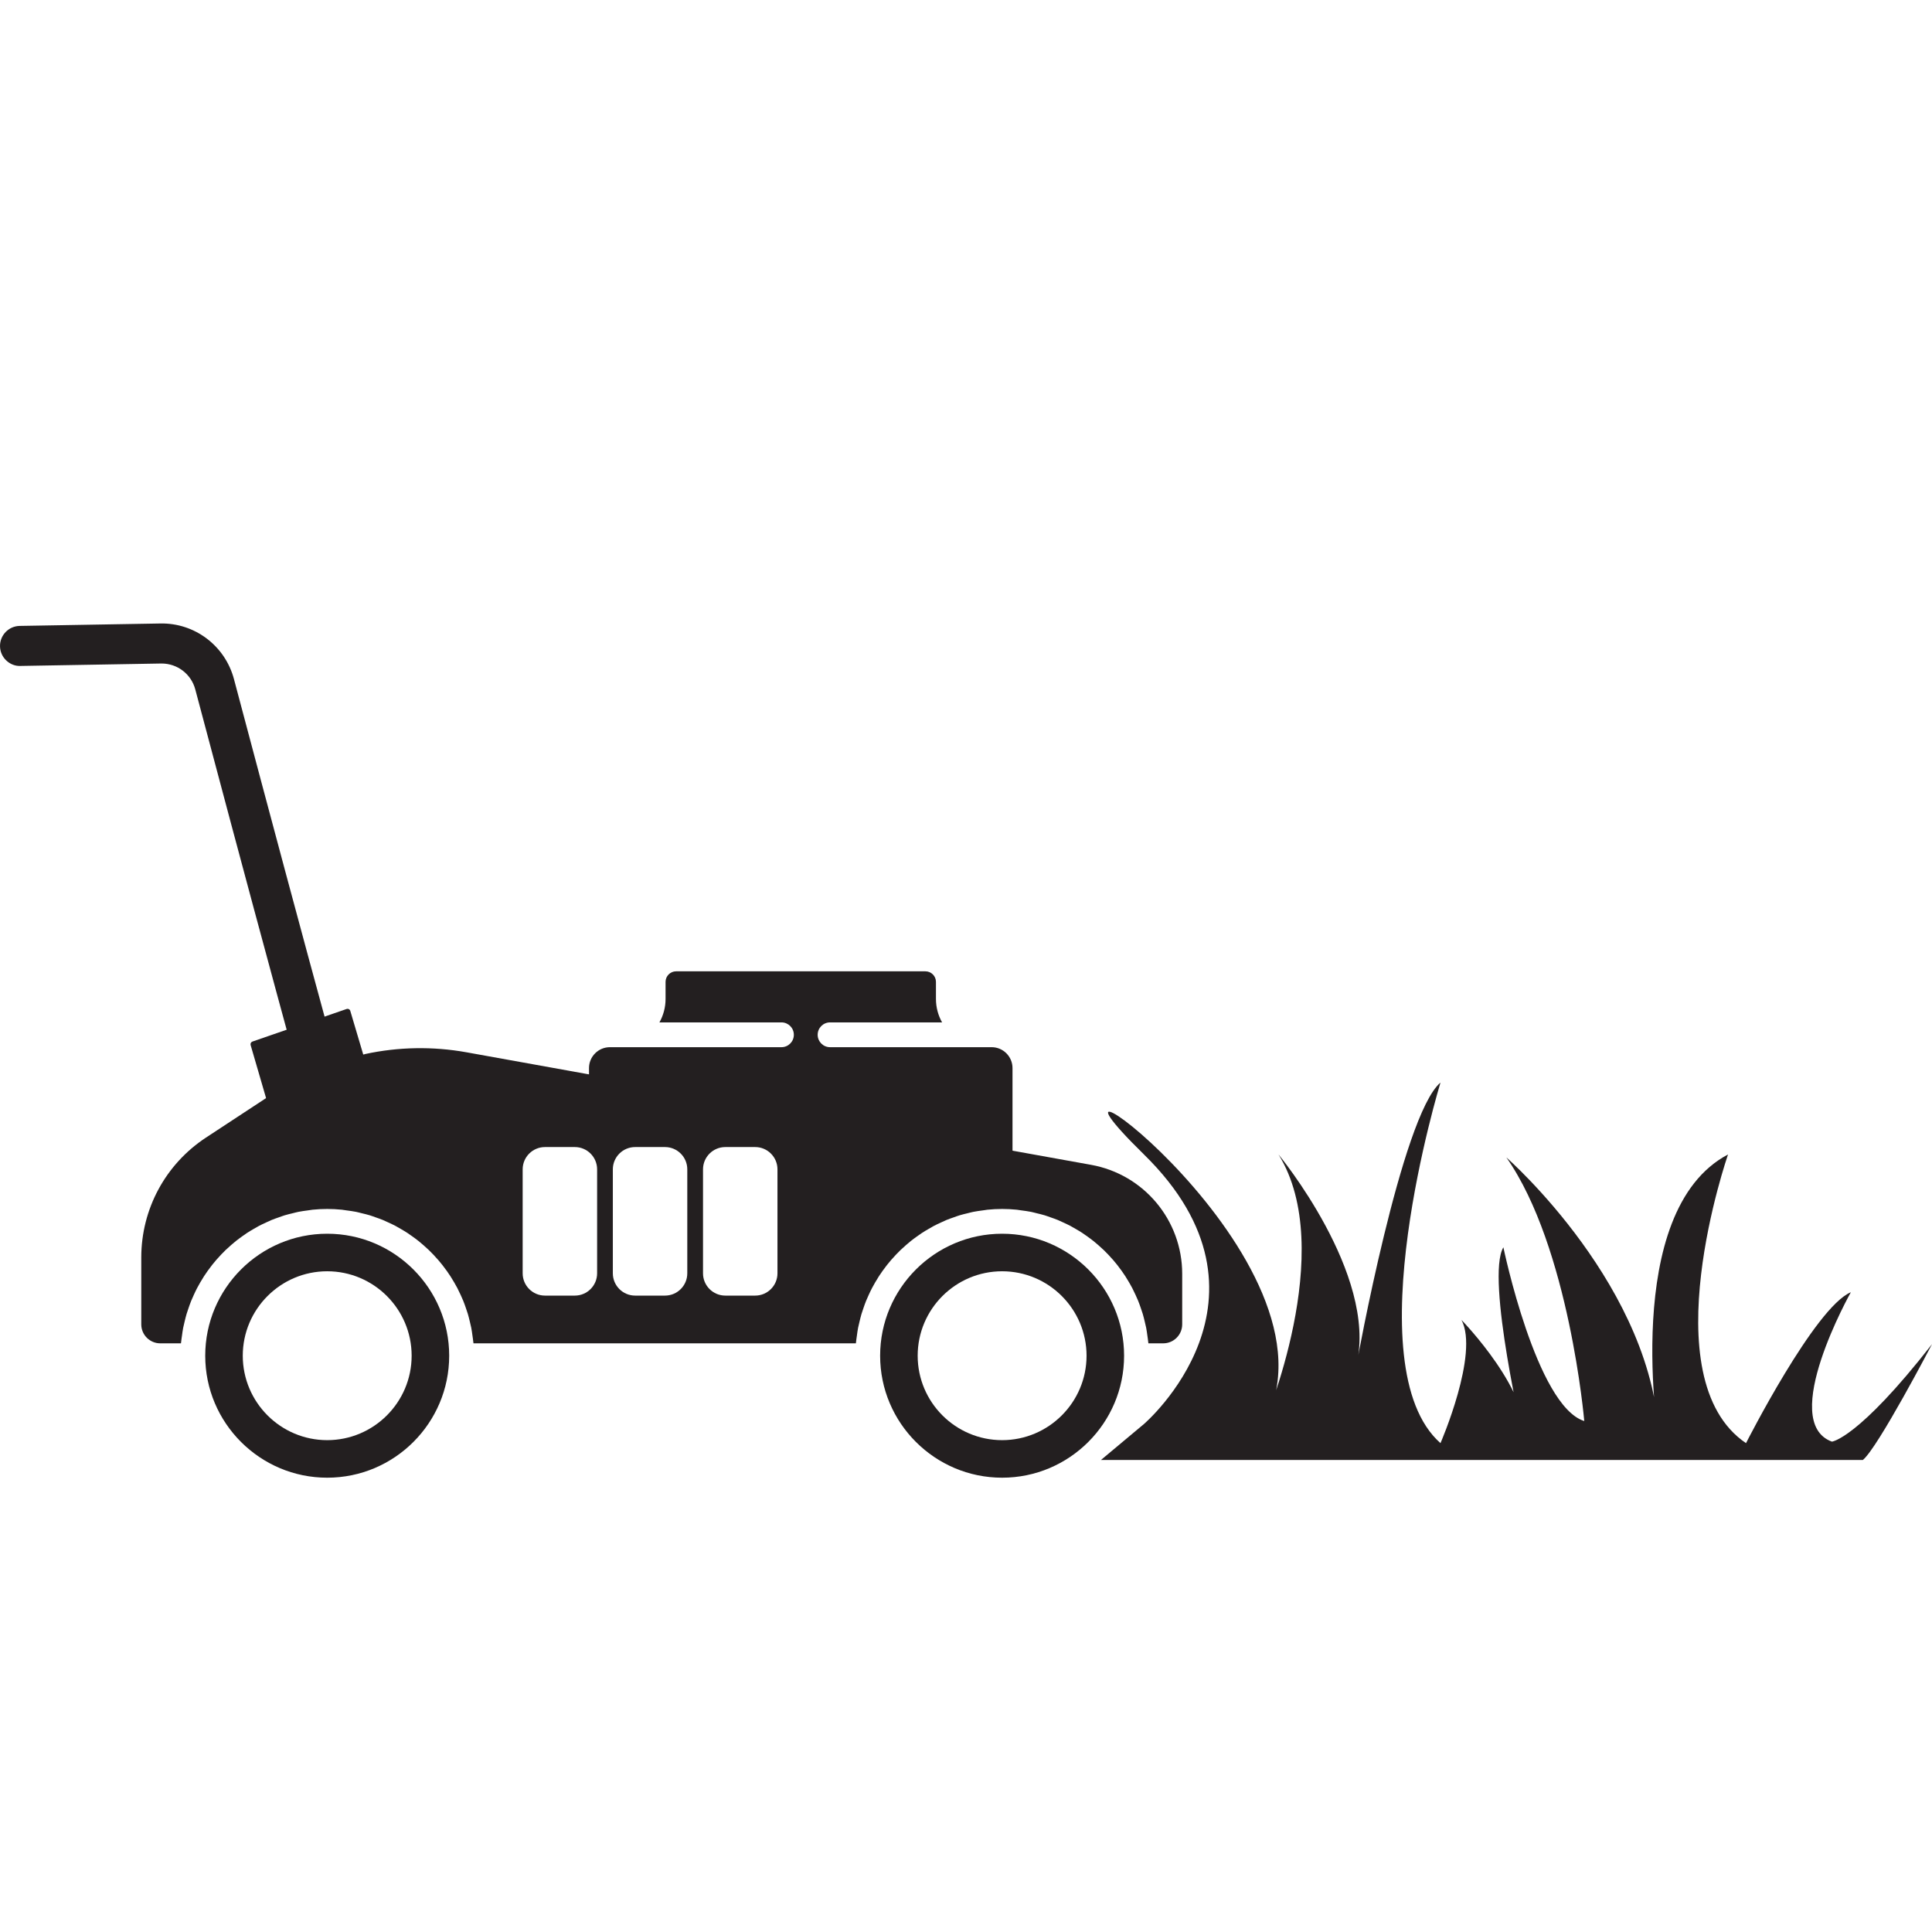
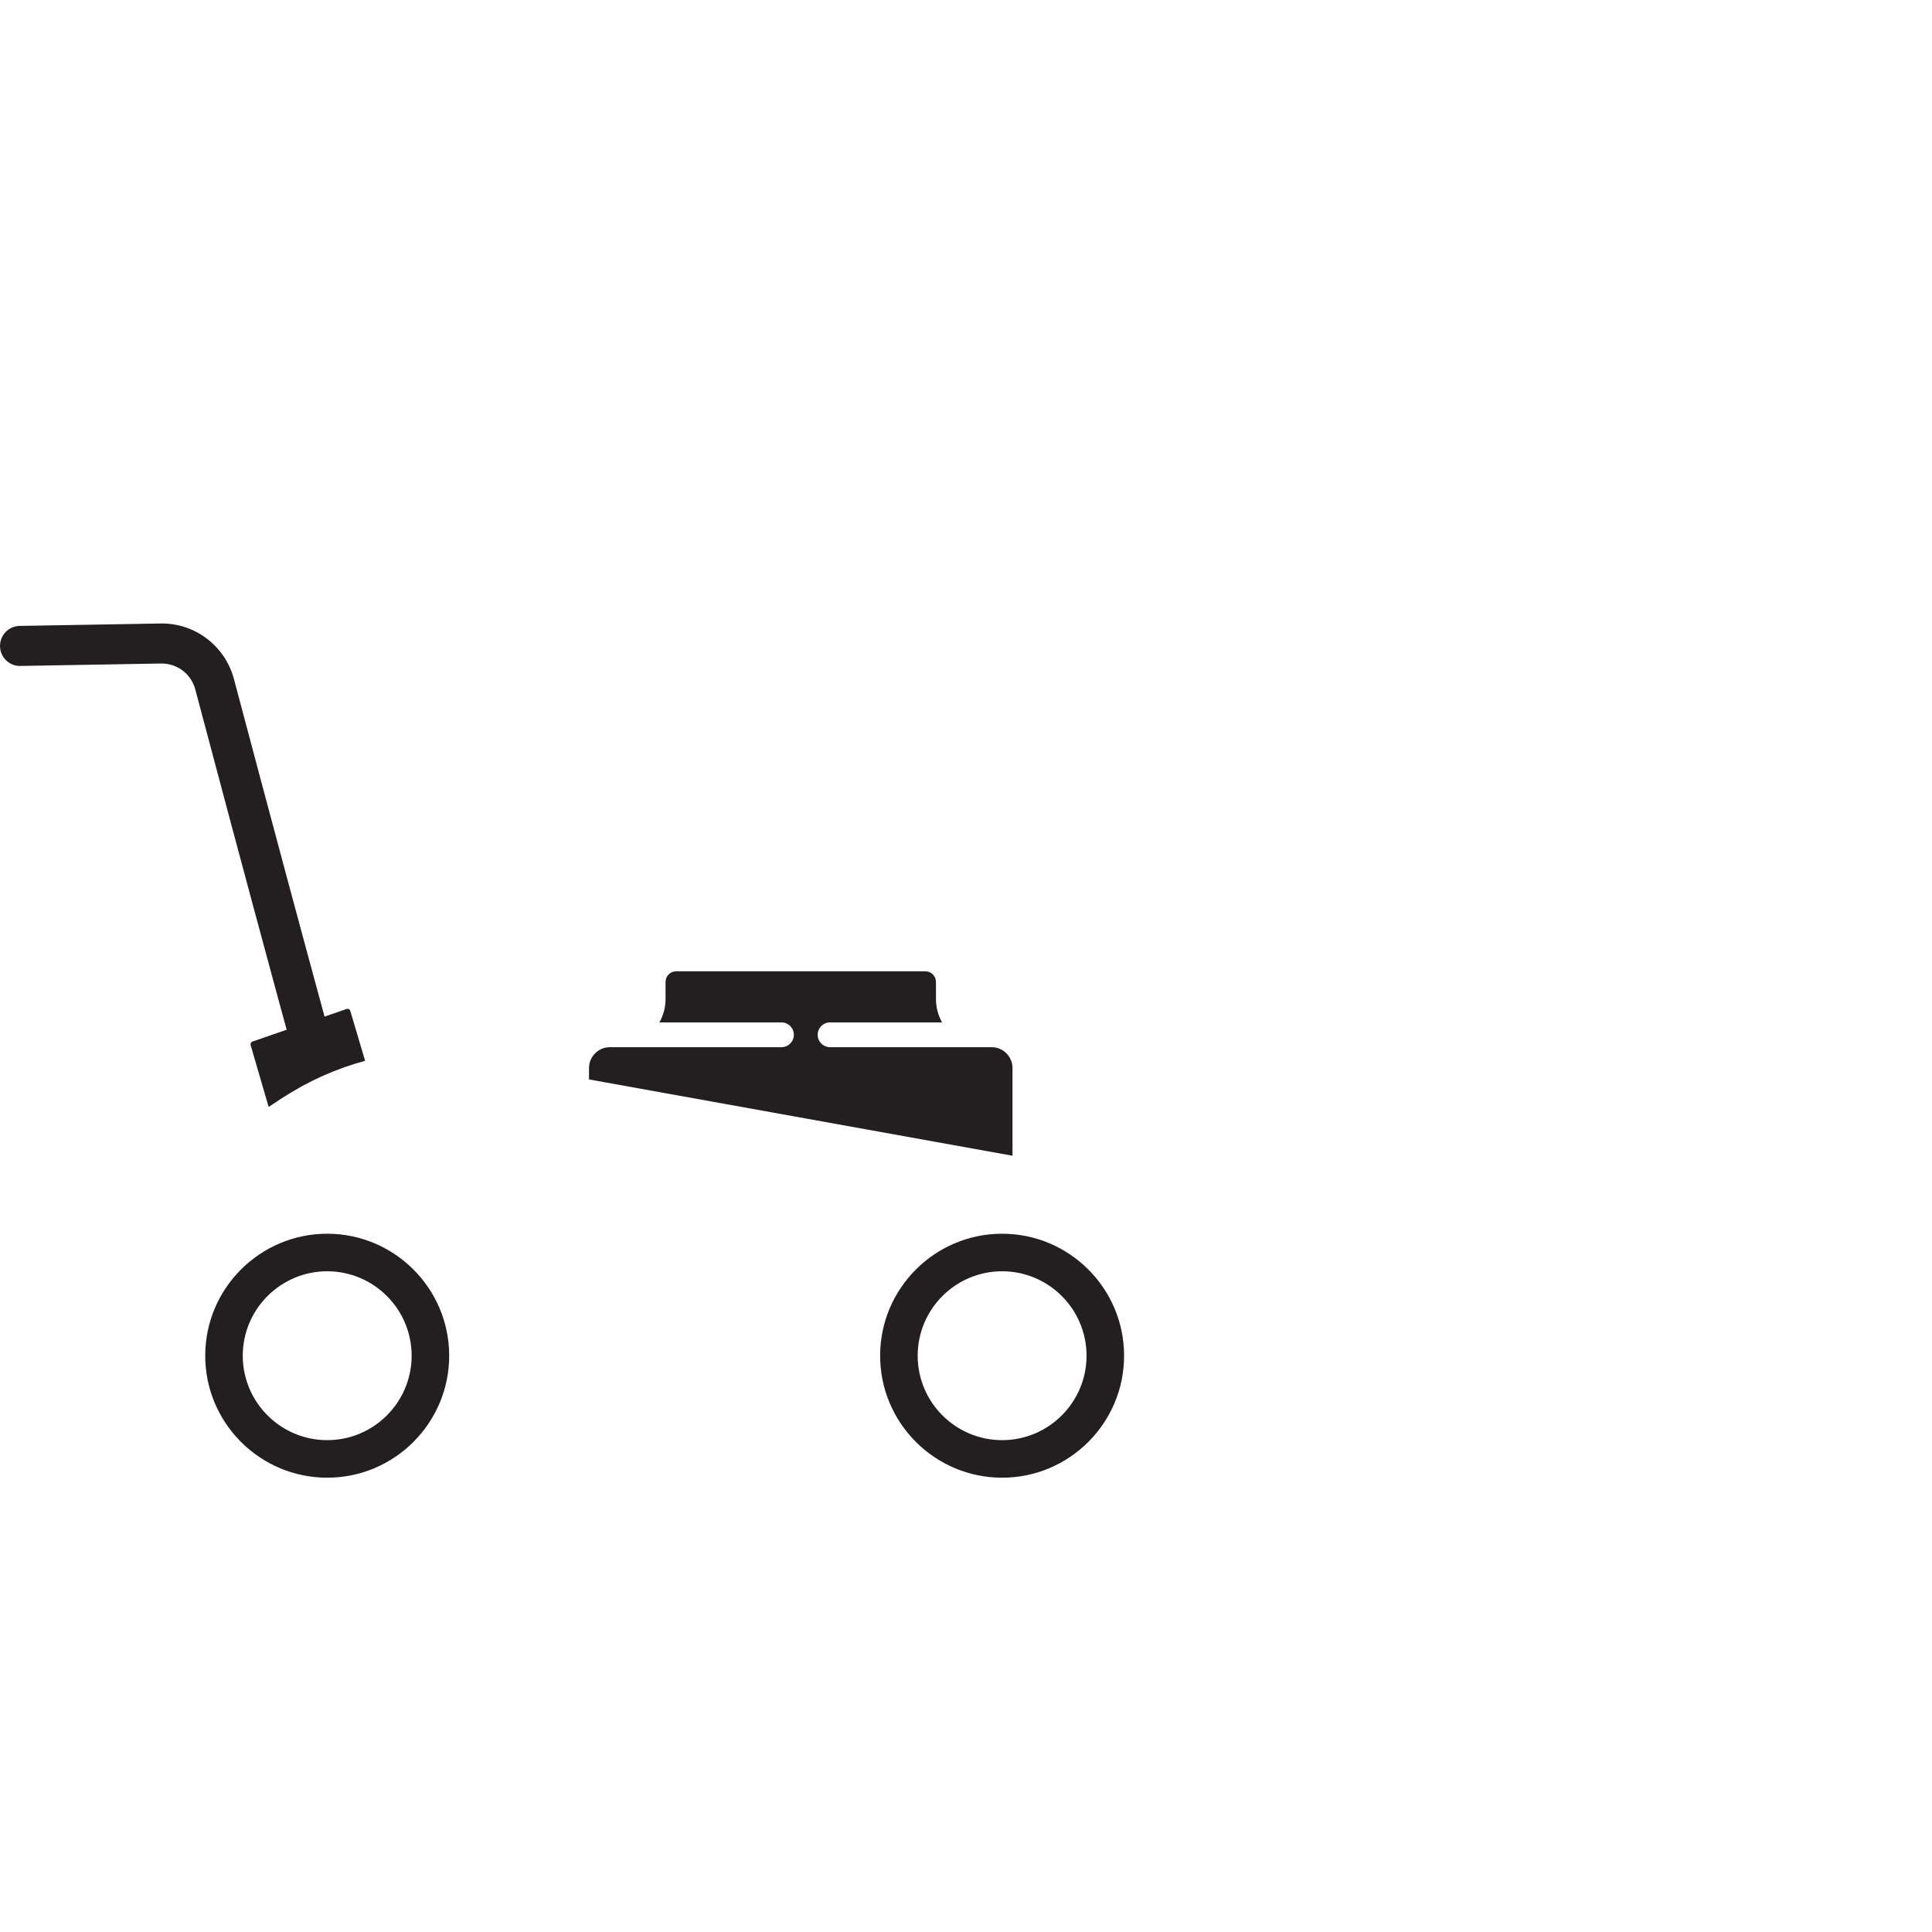
<svg xmlns="http://www.w3.org/2000/svg" version="1.1" id="Layer_1" x="0px" y="0px" viewBox="0 0 400 400" enable-background="new 0 0 400 400" xml:space="preserve">
  <g>
    <g>
      <path fill="#231F20" d="M171.857,216.809c-1.418,0-2.567-1.149-2.567-2.567s1.149-2.567,2.567-2.567    h23.19c-0.805-1.439-1.268-3.094-1.268-4.857v-3.534c0-1.203-0.978-2.182-2.181-2.182h-51.619    c-1.203,0-2.181,0.978-2.181,2.182v3.534c0,1.763-0.463,3.418-1.268,4.857h25.261    c1.418,0,2.566,1.149,2.566,2.567s-1.149,2.567-2.566,2.567h-33.985h-1.535    c-2.384,0-4.323,1.939-4.323,4.323v2.354l87.681,15.797v-18.152c0-2.384-1.939-4.323-4.323-4.323    h-1.535H171.857z" />
      <path fill="#231F20" d="M207.476,255.43c-13.926,0-25.255,11.33-25.255,25.256    c0,13.926,11.329,25.255,25.255,25.255c13.926,0,25.255-11.329,25.255-25.255    C232.731,266.76,221.402,255.43,207.476,255.43z M207.476,298.168c-9.639,0-17.481-7.842-17.481-17.482    c0-9.64,7.842-17.483,17.481-17.483c9.64,0,17.483,7.842,17.483,17.483    C224.958,290.326,217.116,298.168,207.476,298.168z" />
-       <path fill="#231F20" d="M118.926,221.891l-22.309-4.019c-7.062-1.272-14.188-1.122-21.034,0.358    c-0.056,0.016-0.108,0.042-0.165,0.055c-4.061,0.891-7.964,2.225-11.67,3.986    c-0.04,0.019-0.079,0.04-0.119,0.06c-0.689,0.329-1.372,0.672-2.047,1.031    c-0.264,0.141-0.523,0.294-0.786,0.439c-0.46,0.255-0.922,0.506-1.375,0.774    c-0.584,0.346-1.159,0.711-1.732,1.08c-0.134,0.086-0.271,0.165-0.404,0.252l-5.703,3.746    c-0.001,0.001-0.002,0.001-0.003,0.001l-8.924,5.863c-8.395,5.515-13.407,14.804-13.407,24.848    v13.83c0,2.166,1.762,3.927,3.927,3.927h4.289c0.008-0.092,0.028-0.18,0.036-0.272    c0.041-0.441,0.113-0.871,0.173-1.306c0.075-0.551,0.146-1.102,0.251-1.642    c0.085-0.436,0.195-0.86,0.298-1.289c0.126-0.524,0.25-1.048,0.403-1.562    c0.126-0.425,0.274-0.839,0.418-1.255c0.172-0.5,0.346-0.998,0.544-1.485    c0.165-0.409,0.348-0.807,0.531-1.207c0.218-0.475,0.439-0.946,0.679-1.407    c0.203-0.389,0.419-0.769,0.638-1.149c0.259-0.449,0.525-0.891,0.806-1.325    c0.238-0.367,0.485-0.726,0.738-1.082c0.299-0.421,0.606-0.833,0.925-1.237    c0.271-0.342,0.546-0.678,0.831-1.008c0.337-0.391,0.684-0.77,1.039-1.143    c0.3-0.314,0.602-0.624,0.915-0.926c0.373-0.359,0.757-0.703,1.147-1.042    c0.326-0.284,0.653-0.566,0.991-0.836c0.407-0.325,0.826-0.632,1.25-0.936    c0.35-0.251,0.698-0.504,1.059-0.74c0.439-0.288,0.892-0.554,1.348-0.819    c0.37-0.217,0.736-0.437,1.115-0.637c0.474-0.251,0.963-0.474,1.451-0.7    c0.384-0.177,0.76-0.363,1.152-0.524c0.511-0.211,1.038-0.39,1.563-0.573    c0.389-0.136,0.772-0.285,1.168-0.405c0.559-0.17,1.133-0.302,1.705-0.44    c0.38-0.091,0.753-0.201,1.138-0.277c0.642-0.129,1.3-0.212,1.956-0.3    c0.33-0.044,0.653-0.11,0.986-0.143c0.996-0.099,2.004-0.153,3.026-0.153    c1.021,0,2.03,0.054,3.026,0.153c0.334,0.034,0.656,0.1,0.986,0.143    c0.656,0.087,1.314,0.171,1.956,0.3c0.385,0.077,0.758,0.186,1.138,0.277    c0.573,0.138,1.146,0.27,1.705,0.44c0.396,0.12,0.779,0.269,1.168,0.405    c0.525,0.184,1.052,0.362,1.563,0.573c0.392,0.161,0.769,0.347,1.152,0.524    c0.489,0.226,0.977,0.45,1.451,0.7c0.379,0.201,0.745,0.421,1.115,0.637    c0.455,0.265,0.908,0.531,1.348,0.819c0.361,0.237,0.709,0.489,1.059,0.74    c0.423,0.304,0.843,0.611,1.25,0.936c0.339,0.27,0.665,0.552,0.991,0.836    c0.39,0.34,0.774,0.684,1.147,1.042c0.313,0.302,0.616,0.611,0.915,0.926    c0.356,0.373,0.703,0.753,1.039,1.143c0.285,0.33,0.56,0.666,0.831,1.008    c0.319,0.404,0.626,0.816,0.925,1.237c0.253,0.356,0.5,0.715,0.738,1.082    c0.281,0.434,0.546,0.877,0.806,1.325c0.219,0.379,0.435,0.759,0.638,1.149    c0.24,0.461,0.461,0.933,0.679,1.407c0.183,0.4,0.366,0.798,0.531,1.207    c0.198,0.487,0.372,0.985,0.544,1.485c0.144,0.417,0.292,0.831,0.418,1.255    c0.153,0.513,0.277,1.037,0.403,1.562c0.103,0.429,0.213,0.854,0.298,1.289    c0.105,0.541,0.176,1.092,0.251,1.642c0.06,0.435,0.132,0.866,0.173,1.306    c0.008,0.092,0.028,0.18,0.036,0.272h79.169c0.008-0.092,0.028-0.18,0.036-0.272    c0.041-0.441,0.113-0.871,0.173-1.306c0.075-0.551,0.146-1.102,0.251-1.642    c0.085-0.436,0.195-0.86,0.298-1.289c0.126-0.524,0.25-1.048,0.402-1.562    c0.126-0.425,0.274-0.839,0.419-1.255c0.172-0.5,0.346-0.998,0.544-1.485    c0.166-0.409,0.348-0.807,0.531-1.207c0.218-0.475,0.439-0.946,0.679-1.407    c0.203-0.389,0.419-0.769,0.638-1.149c0.259-0.449,0.525-0.891,0.806-1.325    c0.238-0.367,0.485-0.726,0.738-1.082c0.299-0.421,0.606-0.833,0.925-1.237    c0.271-0.342,0.546-0.678,0.831-1.008c0.337-0.391,0.684-0.77,1.039-1.143    c0.3-0.314,0.602-0.624,0.915-0.926c0.373-0.359,0.757-0.703,1.147-1.042    c0.326-0.284,0.653-0.566,0.991-0.836c0.407-0.325,0.826-0.632,1.25-0.936    c0.35-0.251,0.698-0.504,1.059-0.74c0.439-0.288,0.892-0.554,1.348-0.819    c0.37-0.217,0.736-0.437,1.115-0.637c0.474-0.251,0.962-0.474,1.451-0.7    c0.384-0.177,0.76-0.363,1.152-0.524c0.511-0.211,1.038-0.39,1.563-0.573    c0.389-0.136,0.772-0.285,1.168-0.405c0.559-0.17,1.133-0.302,1.705-0.44    c0.38-0.091,0.753-0.201,1.138-0.277c0.642-0.129,1.3-0.212,1.956-0.3    c0.33-0.044,0.652-0.11,0.986-0.143c0.996-0.099,2.004-0.153,3.026-0.153    c1.022,0,2.03,0.054,3.026,0.153c0.333,0.034,0.656,0.1,0.986,0.143    c0.656,0.087,1.314,0.171,1.956,0.3c0.385,0.077,0.758,0.186,1.138,0.277    c0.573,0.138,1.146,0.27,1.705,0.44c0.396,0.12,0.779,0.269,1.168,0.405    c0.525,0.184,1.052,0.362,1.563,0.573c0.392,0.161,0.769,0.347,1.152,0.524    c0.489,0.226,0.977,0.45,1.451,0.7c0.379,0.201,0.745,0.421,1.115,0.637    c0.455,0.265,0.908,0.531,1.348,0.819c0.361,0.237,0.709,0.489,1.059,0.74    c0.423,0.304,0.843,0.611,1.25,0.936c0.339,0.27,0.665,0.552,0.991,0.836    c0.39,0.34,0.774,0.684,1.147,1.042c0.313,0.302,0.616,0.611,0.915,0.926    c0.356,0.373,0.703,0.753,1.039,1.143c0.285,0.33,0.56,0.666,0.831,1.008    c0.319,0.404,0.626,0.816,0.925,1.237c0.253,0.356,0.5,0.715,0.738,1.082    c0.281,0.434,0.547,0.877,0.806,1.325c0.219,0.379,0.435,0.759,0.638,1.149    c0.24,0.461,0.461,0.933,0.679,1.407c0.183,0.4,0.366,0.798,0.531,1.207    c0.198,0.487,0.372,0.985,0.544,1.485c0.144,0.417,0.292,0.831,0.418,1.255    c0.153,0.513,0.277,1.037,0.403,1.562c0.103,0.429,0.213,0.854,0.298,1.289    c0.105,0.541,0.176,1.092,0.251,1.642c0.06,0.435,0.132,0.866,0.173,1.306    c0.008,0.092,0.028,0.18,0.036,0.272h3.072c2.166,0,3.927-1.761,3.927-3.927v-10.462    c0-11.108-7.934-20.6-18.867-22.569l-29.959-5.398l-77.004-13.873L118.926,221.891z M145.552,242.1    c0-2.543,2.069-4.613,4.613-4.613h6.188c2.544,0,4.613,2.07,4.613,4.613v21.527    c0,2.543-2.069,4.613-4.613,4.613h-6.188c-2.544,0-4.613-2.07-4.613-4.613V242.1z     M126.882,242.1c0-2.543,2.069-4.613,4.612-4.613h6.189c2.543,0,4.613,2.07,4.613,4.613v21.527    c0,2.543-2.07,4.613-4.613,4.613h-6.189c-2.544,0-4.612-2.07-4.612-4.613V242.1z M123.626,242.1    v21.527c0,2.543-2.069,4.613-4.612,4.613h-6.189c-2.543,0-4.613-2.07-4.613-4.613v-21.527    c0-2.543,2.07-4.613,4.613-4.613h6.189C121.557,237.487,123.626,239.557,123.626,242.1z" />
      <path fill="#231F20" d="M58.421,227.337c0.005-0.003,0.009-0.005,0.014-0.008    c1.207-0.792,2.443-1.522,3.693-2.22c0.193-0.107,0.384-0.218,0.578-0.323    c1.279-0.695,2.578-1.34,3.896-1.936c0.075-0.034,0.151-0.067,0.226-0.1    c2.846-1.273,5.773-2.316,8.762-3.121l-3.068-10.337c-0.059-0.202-0.194-0.306-0.296-0.358    c-0.067-0.035-0.159-0.067-0.27-0.067c-0.06,0-0.125,0.01-0.194,0.034l-2.894,1.001h-0.001    l-12.71,4.396c0,0-0.001,0-0.002,0l-3.891,1.346c-0.299,0.104-0.464,0.423-0.375,0.727l3.731,12.809    l1.846-1.213L58.421,227.337z" />
      <path fill="#231F20" d="M67.745,255.43c-13.926,0-25.255,11.33-25.255,25.256    c0,13.926,11.329,25.255,25.255,25.255c13.926,0,25.255-11.329,25.255-25.255    C93,266.76,81.671,255.43,67.745,255.43z M67.745,298.168c-9.639,0-17.482-7.842-17.482-17.482    c0-9.64,7.842-17.483,17.482-17.483c9.639,0,17.481,7.842,17.481,17.483    C85.226,290.326,77.384,298.168,67.745,298.168z" />
      <path fill="#231F20" d="M59.896,215.202l7.849-2.715c-4.992-18.255-11.646-43.03-19.304-71.878    c-1.833-6.908-8.124-11.673-15.257-11.521l-29.109,0.502c-2.285,0.038-4.112,1.93-4.072,4.215    c0.019,1.106,0.468,2.14,1.264,2.909c0.797,0.77,1.855,1.211,2.951,1.163l29.109-0.502    c0.042,0,0.085-0.001,0.126-0.001c3.278,0,6.135,2.189,6.976,5.36    c3.609,13.596,10.599,39.847,16.862,62.907C58.209,209.025,59.075,212.205,59.896,215.202z" />
    </g>
    <g>
-       <path fill="#231F20" d="M236.841,294.832c0,0,30.388-26.045,0-55.815    c-30.387-29.767,43.411,22.326,24.806,55.815c0,0,15.406-35.97,3.052-55.815    c0,0,20.515,24.806,16.174,43.411c0,0,9.301-51.472,17.364-58.295c0,0-17.985,58.766,0,74.653    c0,0,8.062-18.534,4.341-25.51c0,0,14.882,15.205,13.024,25.51c0,0-8.064-34.343-4.342-40.544    c0,0,6.824,32.868,16.745,35.97c0,0-3.1-35.97-16.124-54.575c0,0,31.008,27.139,31.628,59.15    c0,0-8.061-47.986,14.264-59.77c0,0-16.125,46.364,3.72,59.77c0,0,14.262-28.141,21.706-31.243    c0,0-15.088,26.828-3.923,30.932c0,0,5.406-0.54,20.726-20.185c0,0-11.222,21.502-14.323,23.981    H227.942L236.841,294.832z" />
-     </g>
+       </g>
  </g>
</svg>